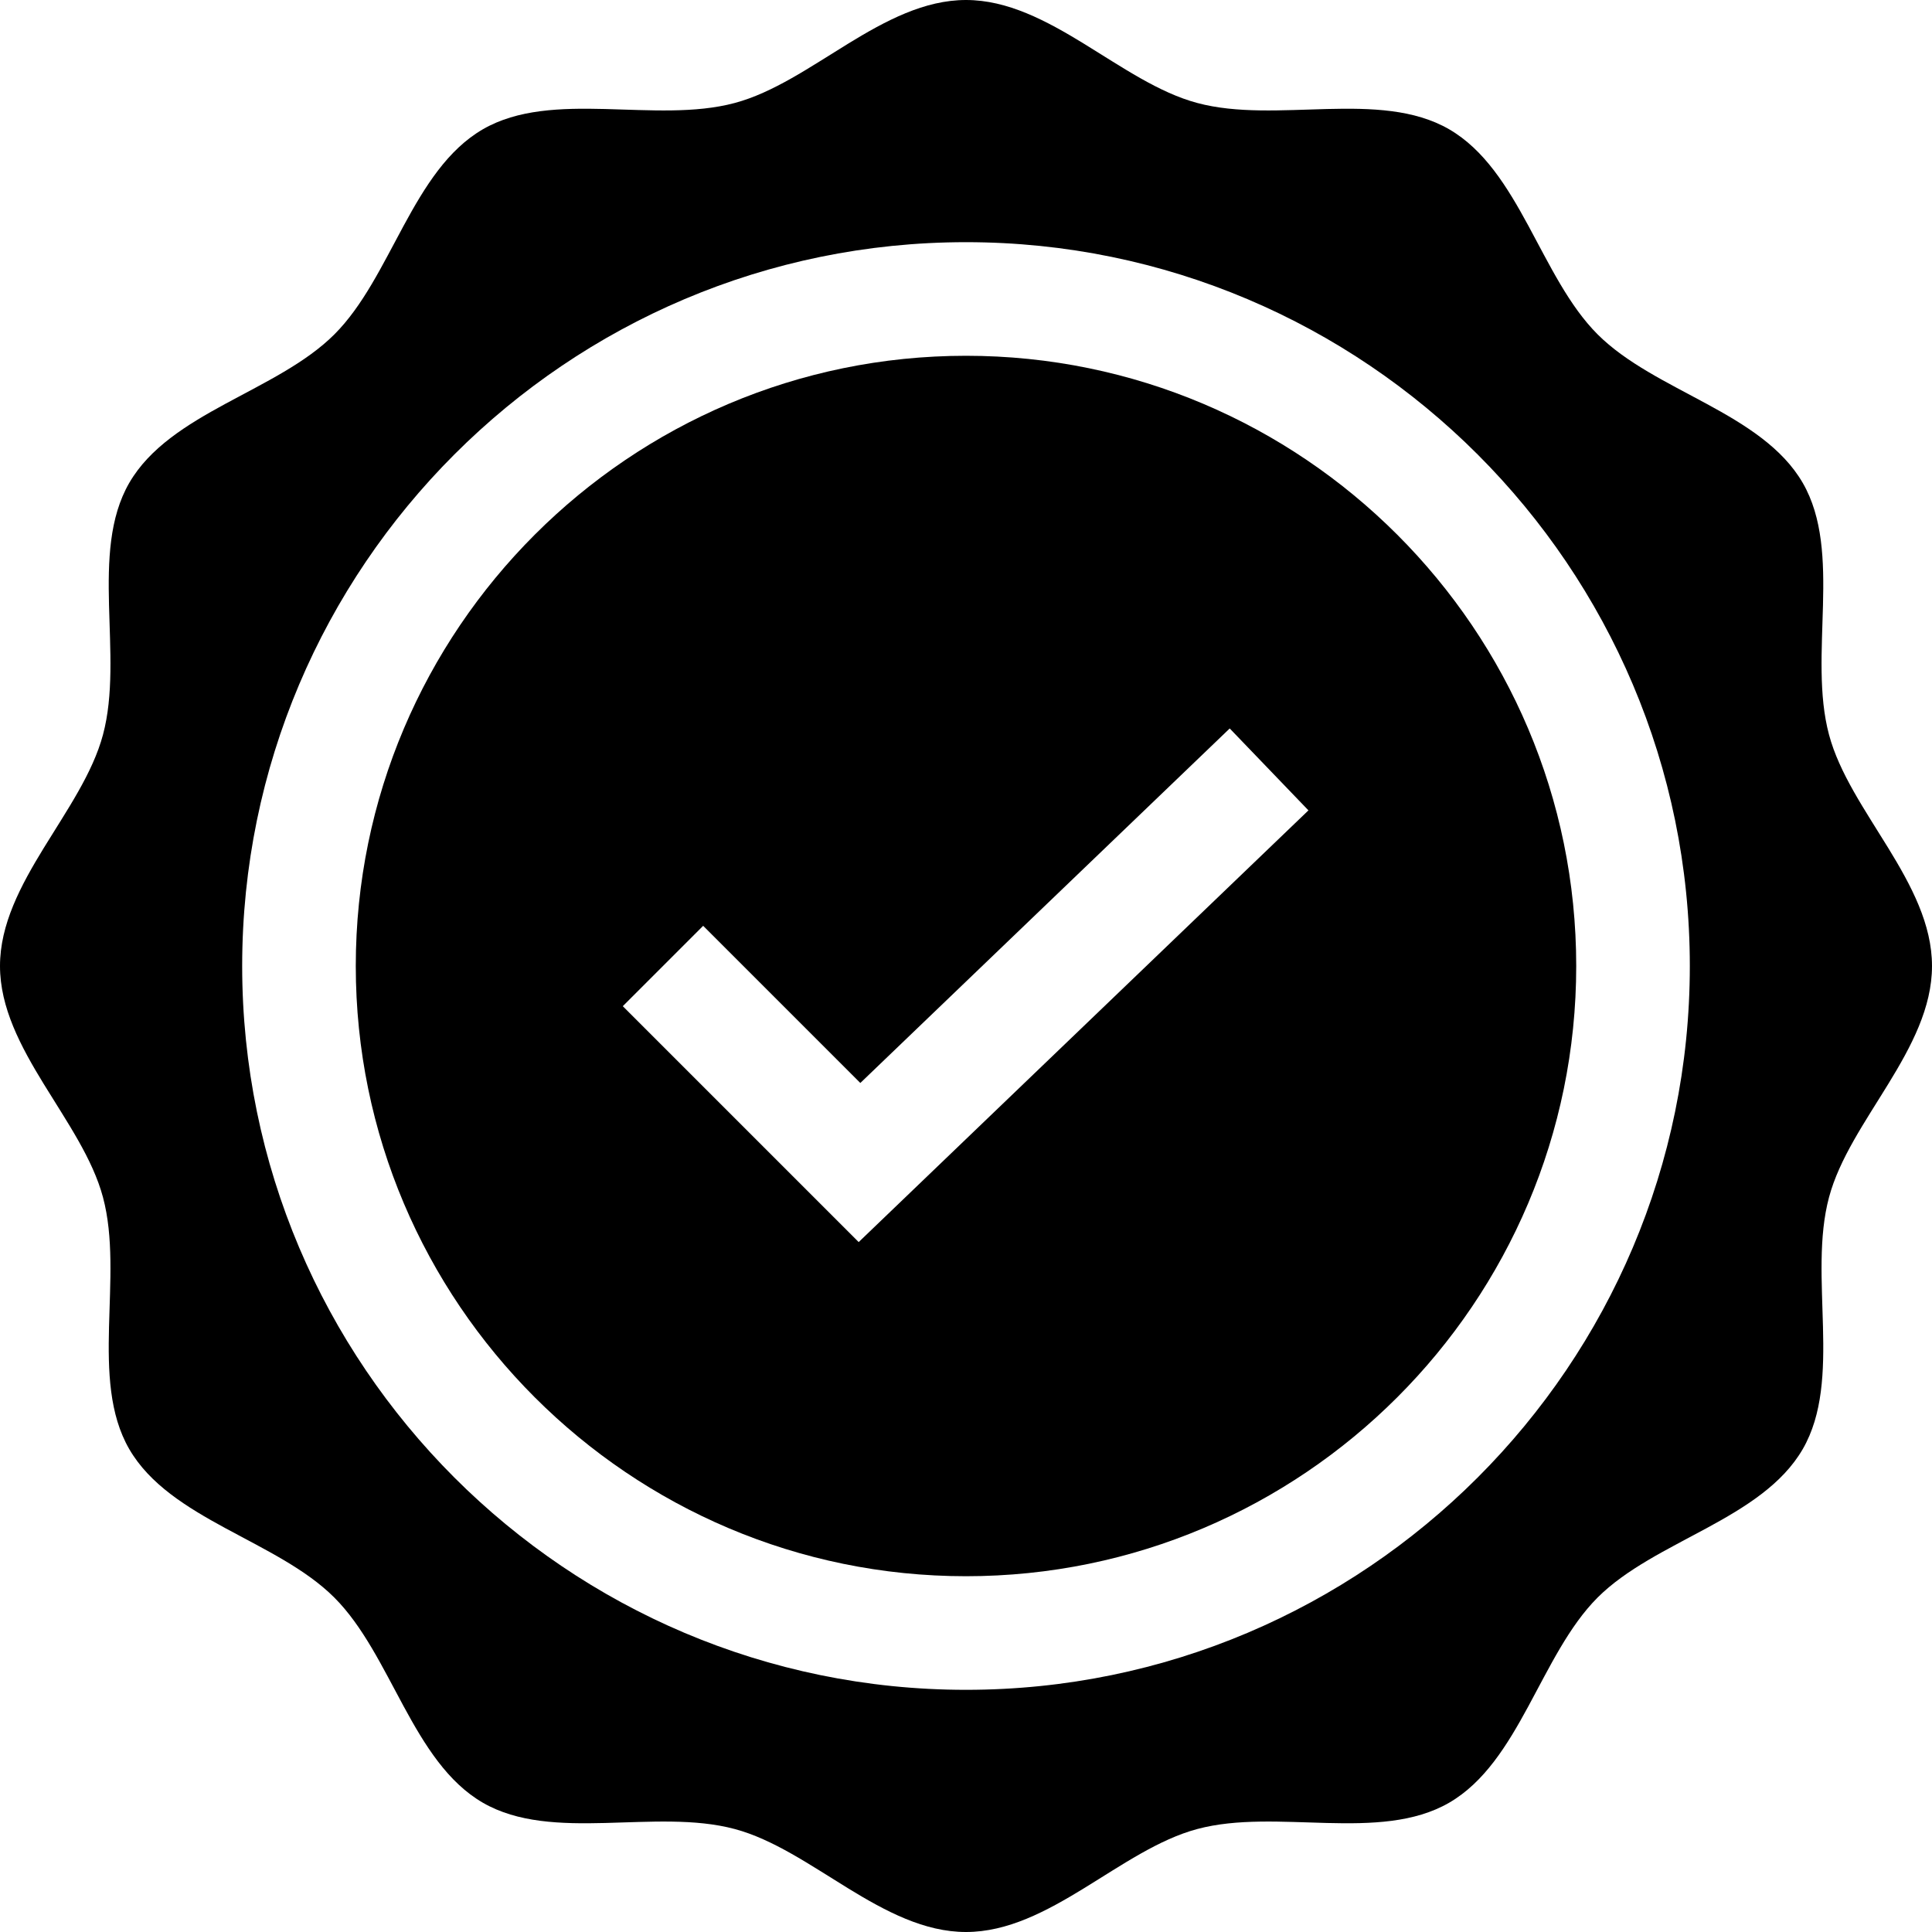
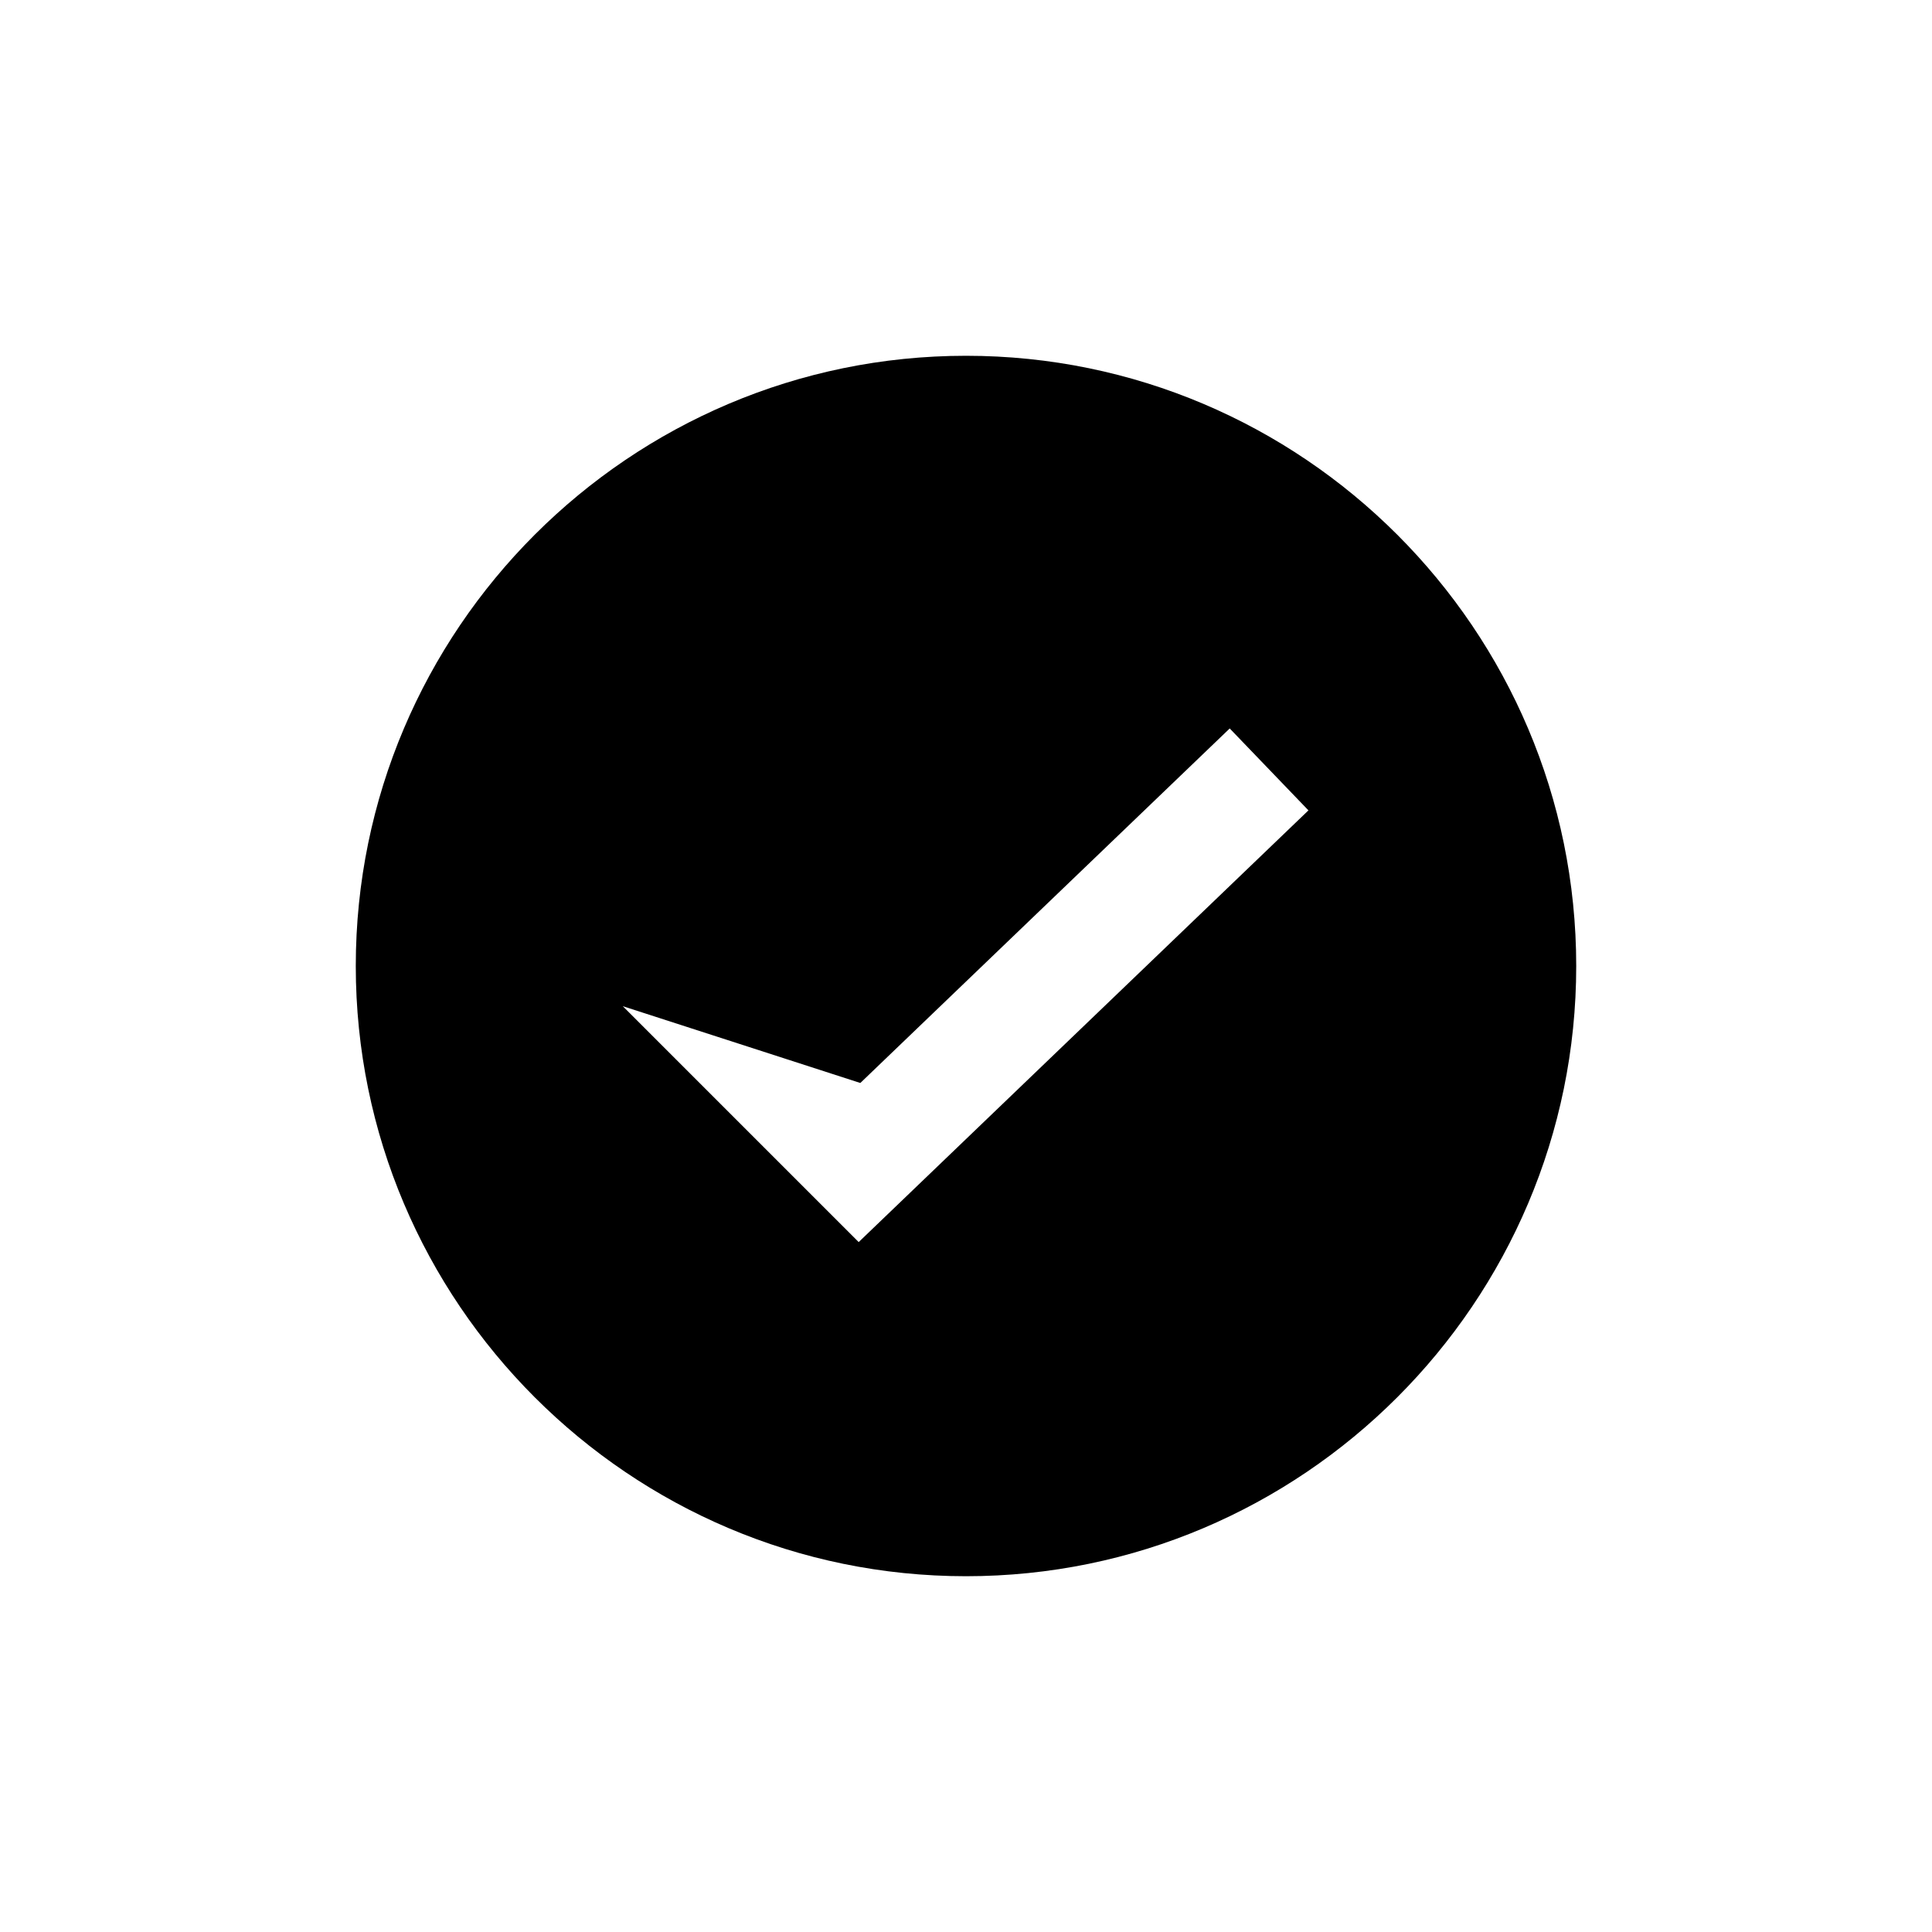
<svg xmlns="http://www.w3.org/2000/svg" width="20" height="20" viewBox="0 0 20 20" fill="none">
-   <path d="M10 3.683C6.517 3.683 3.683 6.517 3.683 10C3.683 13.483 6.517 16.317 10 16.317C13.483 16.317 16.317 13.483 16.317 10C16.317 6.517 13.483 3.683 10 3.683ZM8.889 12.858L6.447 10.416L7.279 9.584L8.906 11.211L12.73 7.541L13.545 8.389L8.889 12.858Z" fill="currentColor" />
-   <path d="M20 10C20 9.138 19.146 8.4 18.934 7.606C18.714 6.784 19.078 5.719 18.662 4.999C18.239 4.269 17.131 4.054 16.538 3.461C15.946 2.869 15.731 1.761 15.001 1.338C14.281 0.922 13.216 1.286 12.394 1.066C11.6 0.854 10.862 0 10 0C9.138 0 8.4 0.854 7.606 1.066C6.784 1.286 5.719 0.922 4.999 1.338C4.269 1.761 4.054 2.869 3.462 3.461C2.869 4.054 1.761 4.269 1.338 4.999C0.922 5.719 1.286 6.784 1.066 7.606C0.854 8.4 0 9.138 0 10C0 10.862 0.854 11.6 1.066 12.394C1.286 13.216 0.922 14.281 1.338 15.001C1.761 15.731 2.869 15.946 3.461 16.538C4.054 17.131 4.269 18.239 4.999 18.662C5.719 19.078 6.784 18.714 7.606 18.934C8.4 19.146 9.138 20 10 20C10.862 20 11.6 19.146 12.394 18.934C13.216 18.714 14.281 19.078 15.001 18.662C15.731 18.239 15.946 17.131 16.538 16.538C17.131 15.946 18.239 15.731 18.662 15.001C19.078 14.281 18.714 13.216 18.934 12.394C19.146 11.6 20 10.862 20 10ZM10 17.493C5.868 17.493 2.507 14.132 2.507 10C2.507 5.868 5.868 2.507 10 2.507C14.132 2.507 17.493 5.868 17.493 10C17.493 14.132 14.132 17.493 10 17.493Z" fill="currentColor" />
+   <path d="M10 3.683C6.517 3.683 3.683 6.517 3.683 10C3.683 13.483 6.517 16.317 10 16.317C13.483 16.317 16.317 13.483 16.317 10C16.317 6.517 13.483 3.683 10 3.683ZM8.889 12.858L6.447 10.416L8.906 11.211L12.73 7.541L13.545 8.389L8.889 12.858Z" fill="currentColor" />
</svg>